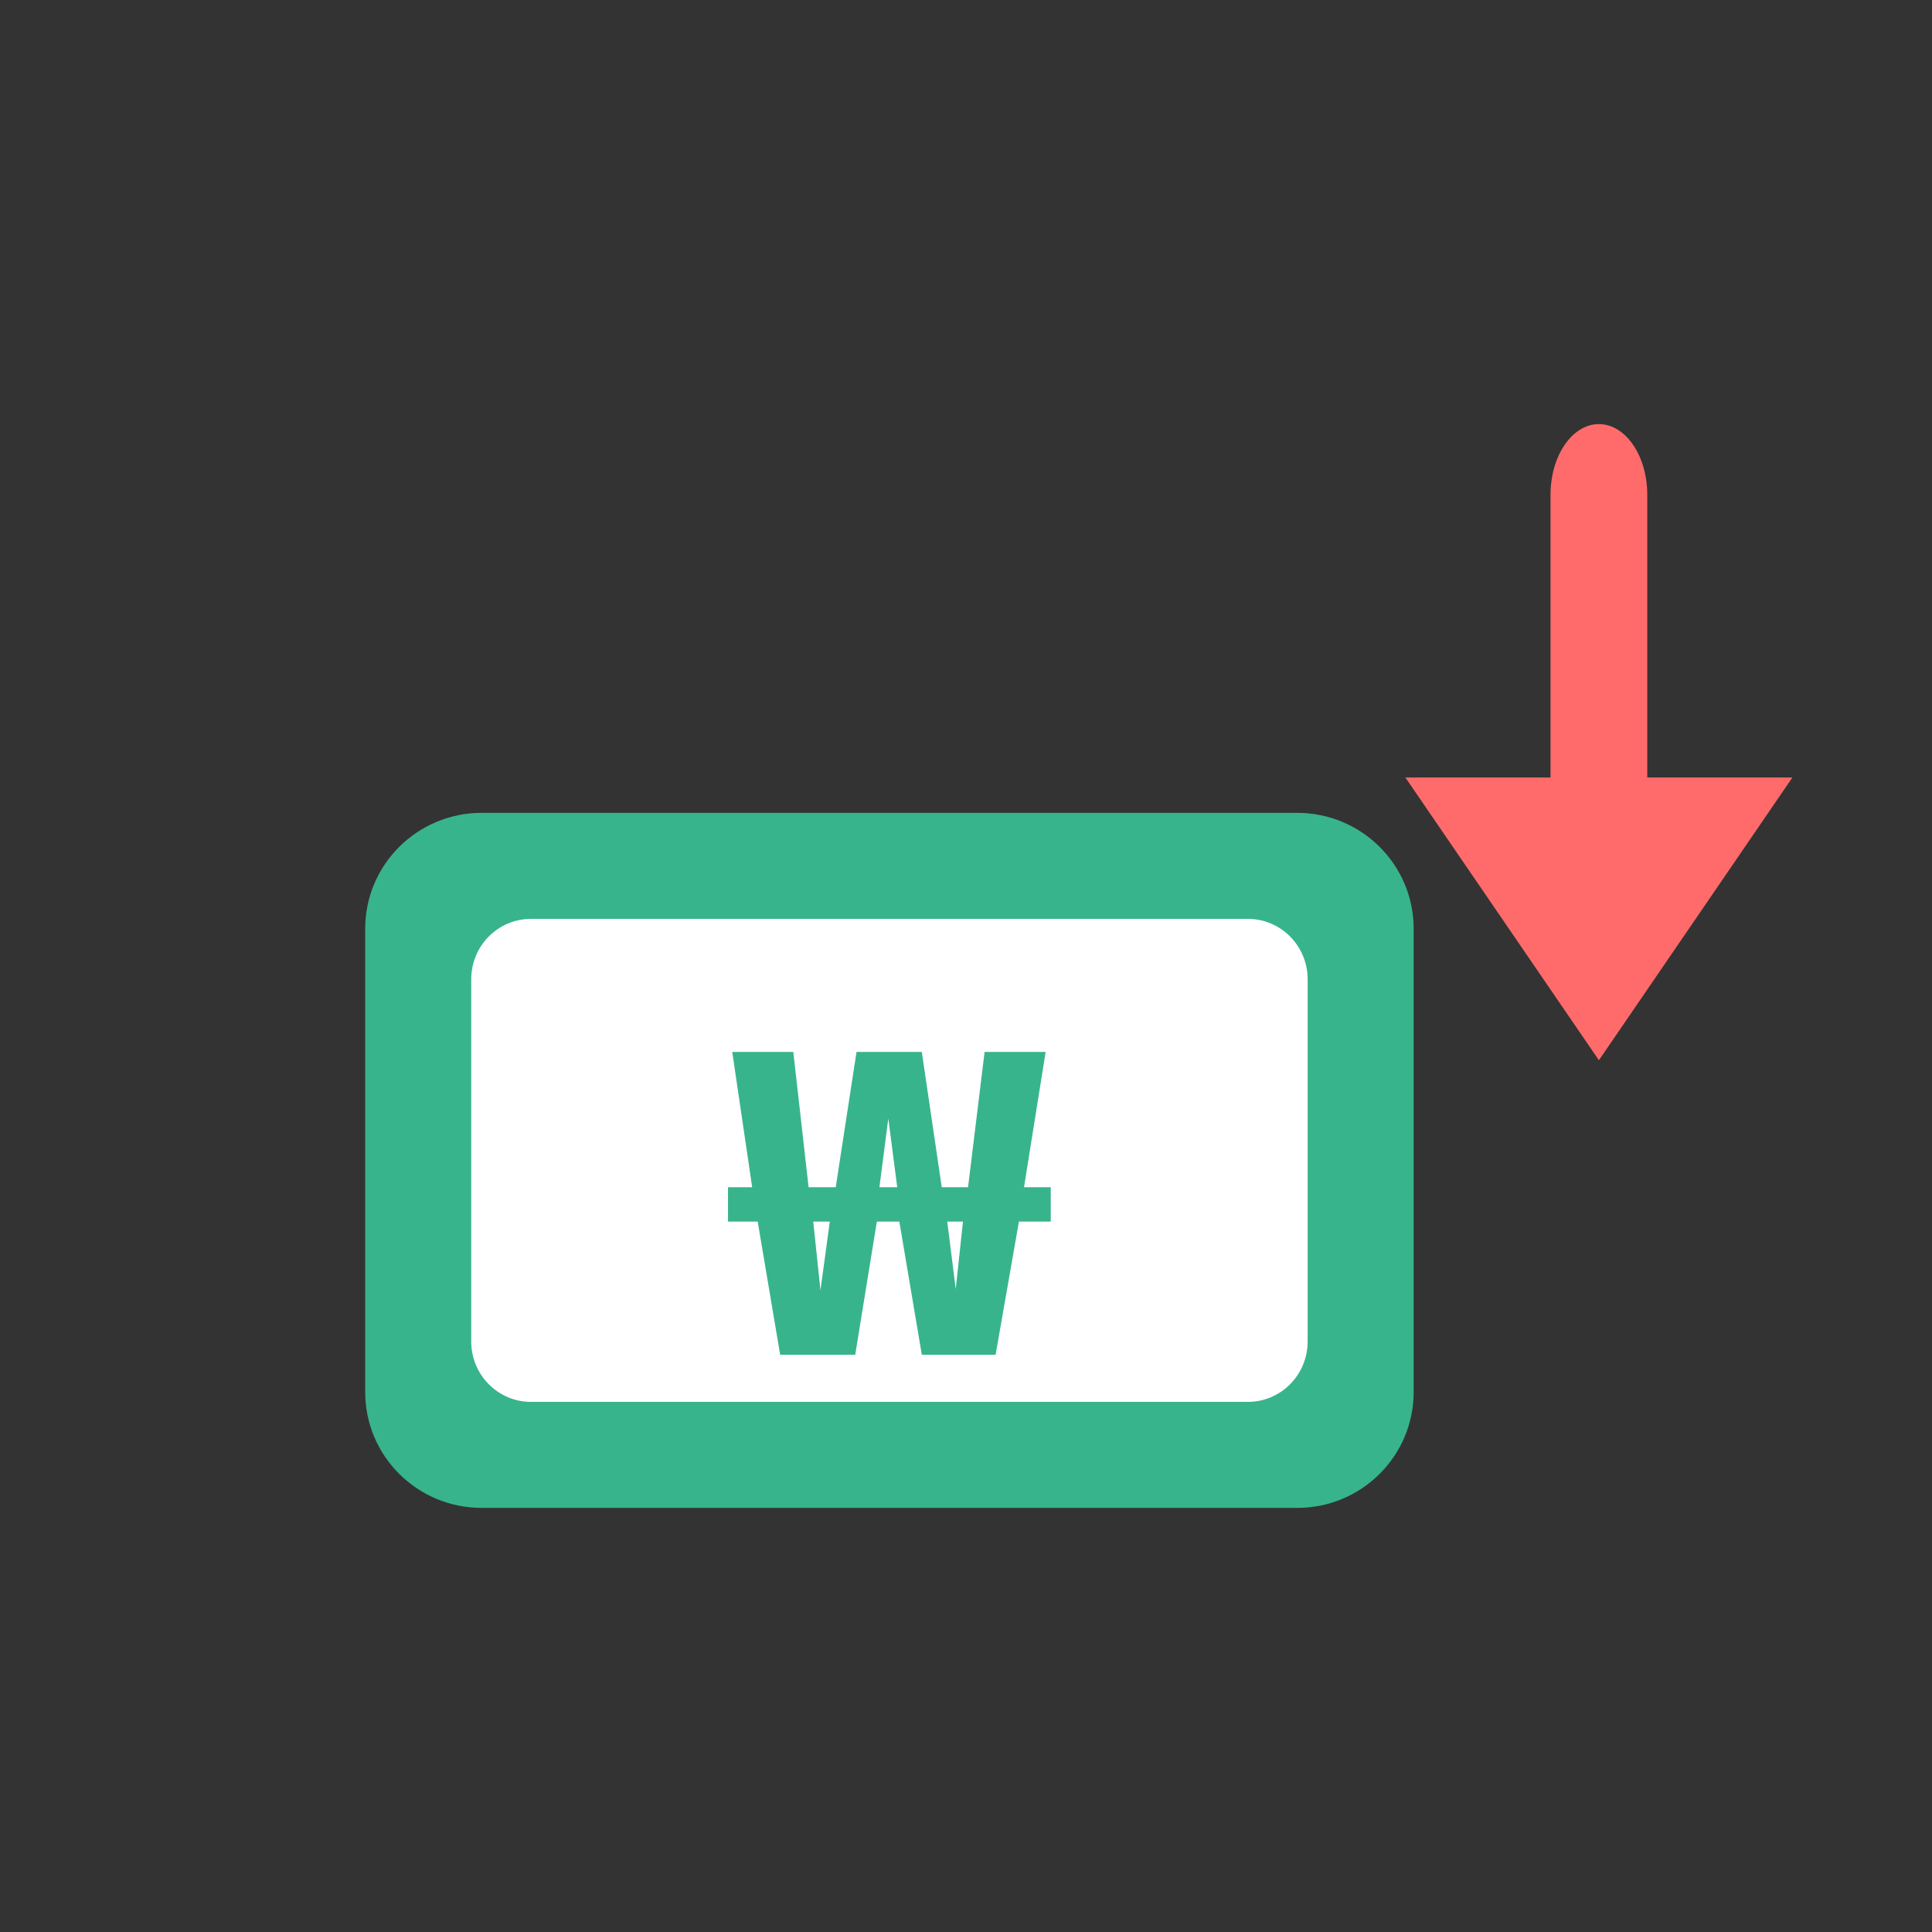
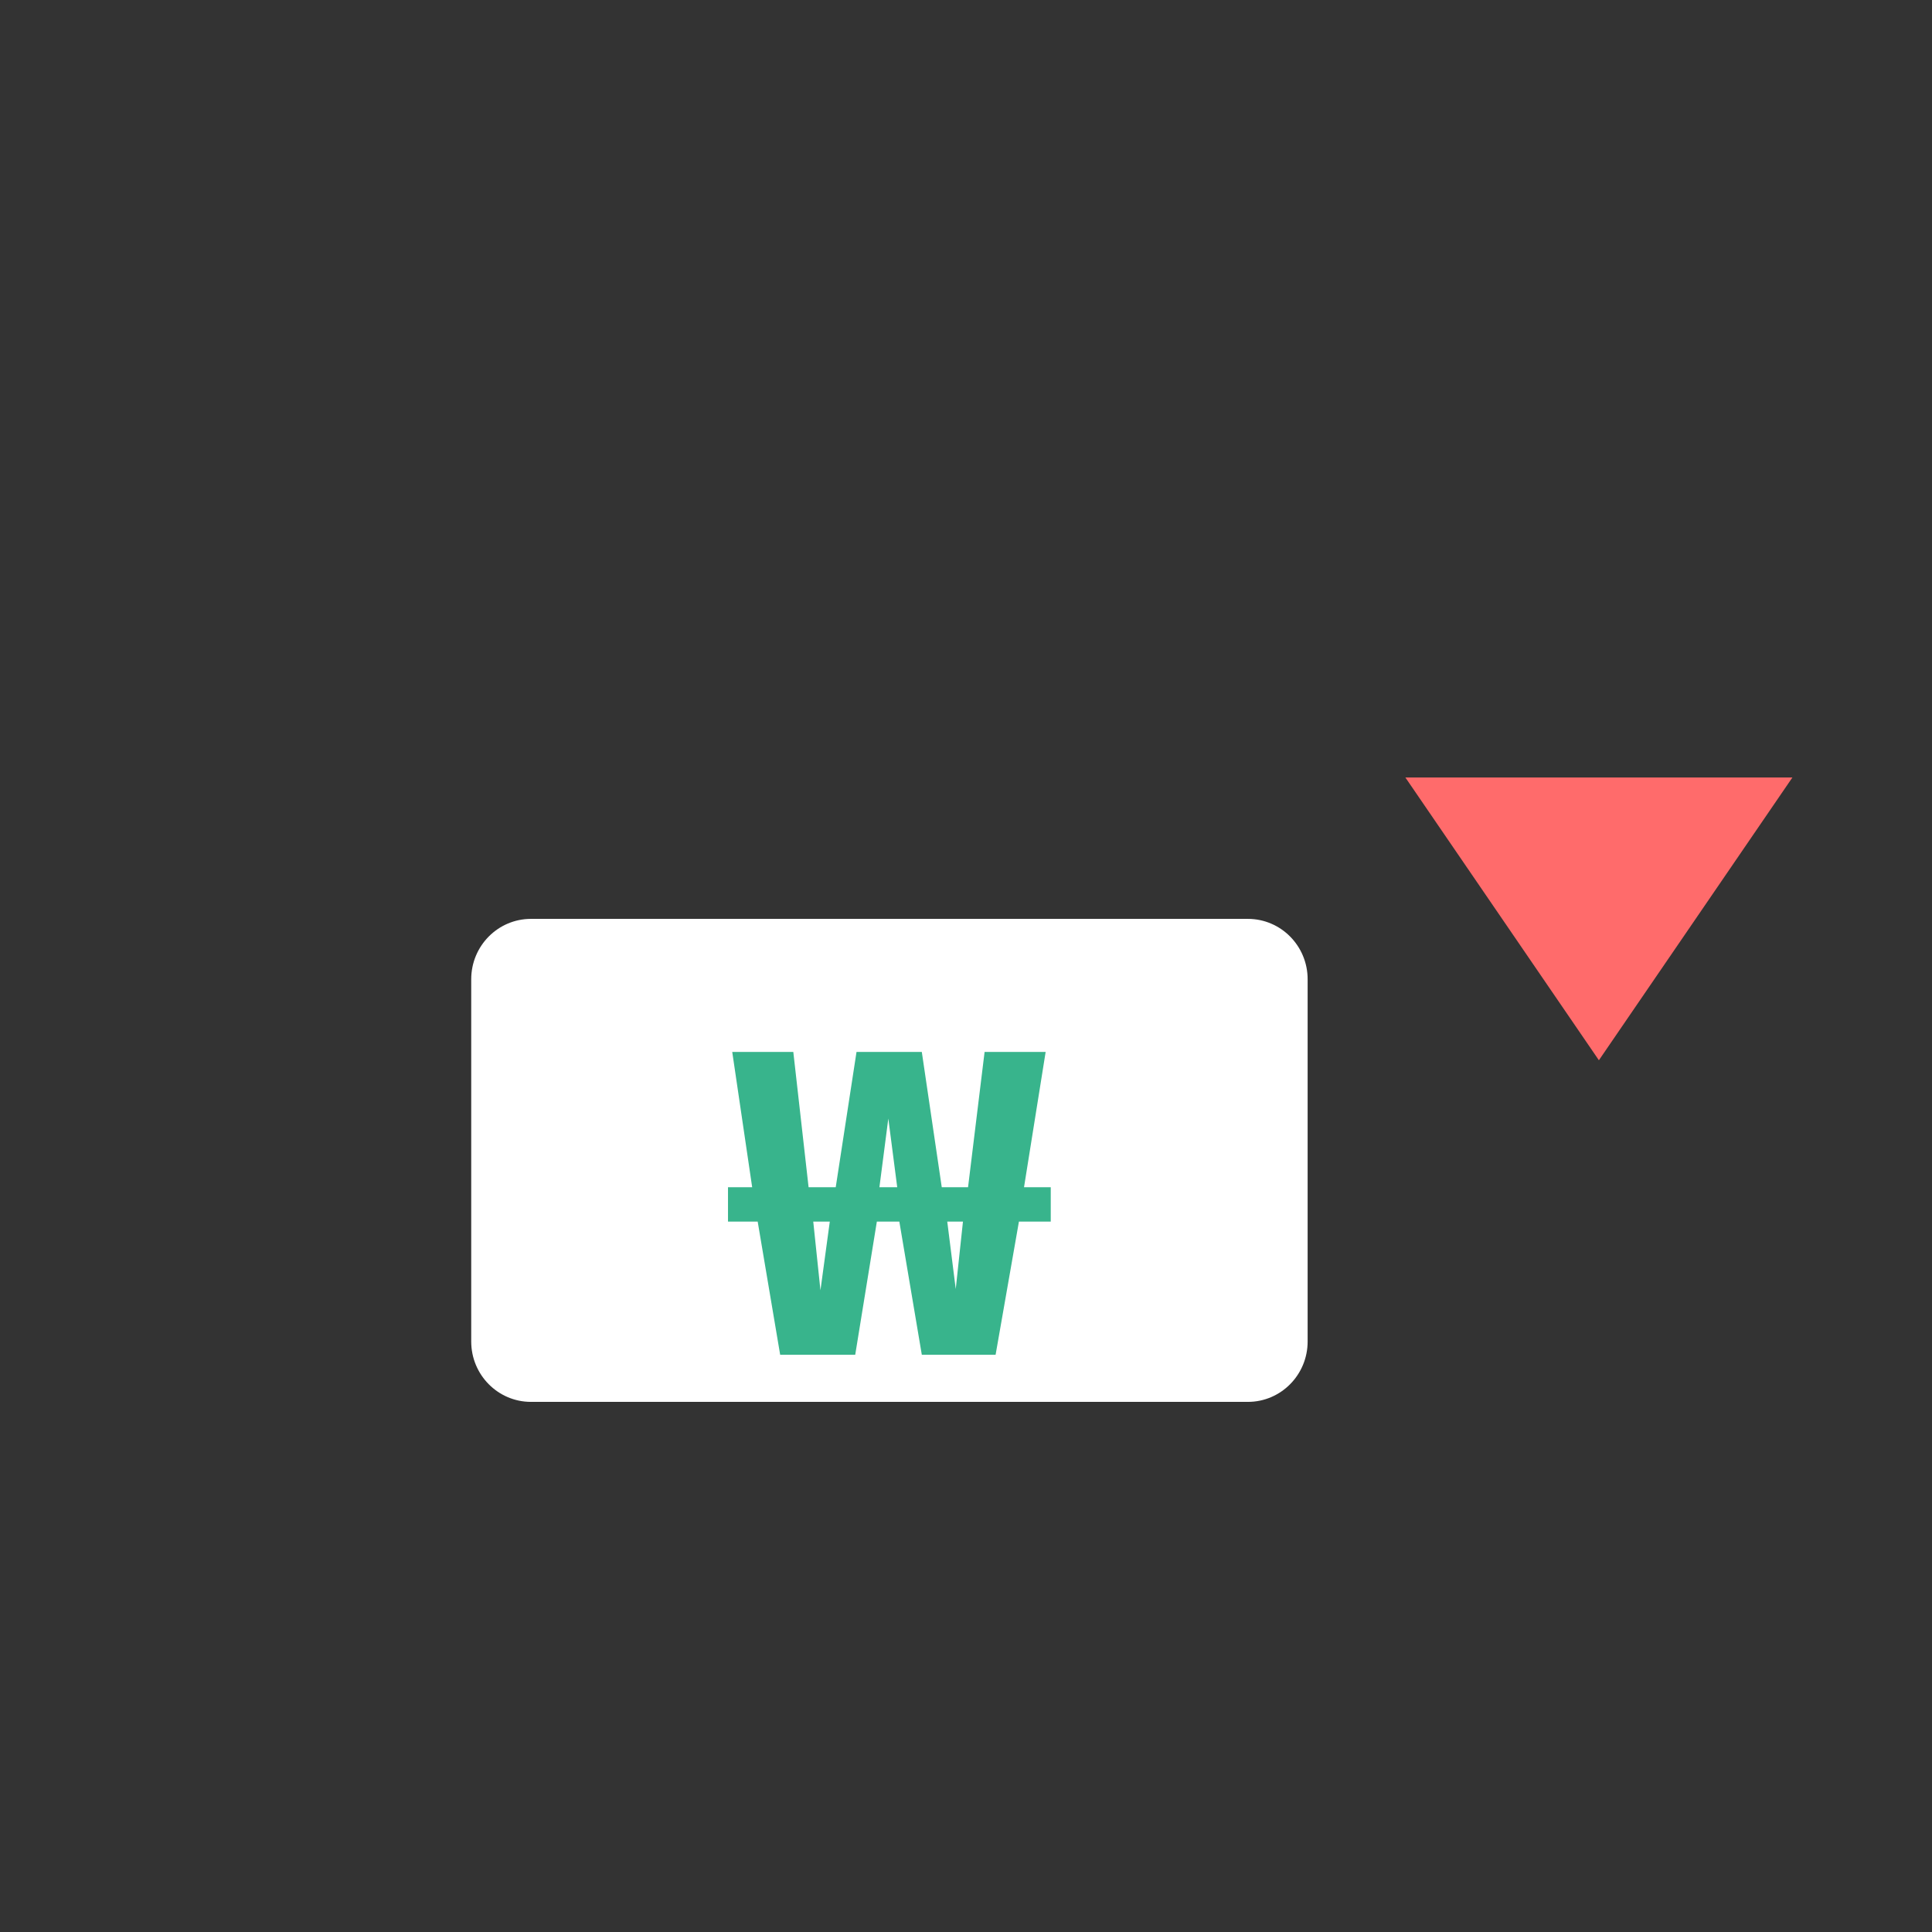
<svg xmlns="http://www.w3.org/2000/svg" width="164" height="164" viewBox="0 0 164 164" fill="none">
  <rect x="0" y="0" width="164" height="164" fill="#333333" stroke="none" />
-   <path d="M120 78.833C120 73.403 115.573 69 110.111 69H75.5H40.889C35.427 69 31 73.403 31 78.833V118.167C31 123.597 35.427 128 40.889 128H110.111C115.573 128 120 123.597 120 118.167V78.833Z" fill="#38B48C" />
  <path d="M105.929 78H45.071C42.271 78 40 80.294 40 83.125V113.875C40 116.705 42.271 119 45.071 119H105.929C108.729 119 111 116.705 111 113.875V83.125C111 80.294 108.729 78 105.929 78Z" fill="white" />
-   <path d="M139.83 42C139.83 38.686 137.992 36 135.724 36C133.456 36 131.618 38.686 131.618 42V78C131.618 81.314 133.456 84 135.724 84C137.992 84 139.83 81.314 139.83 78V42Z" fill="#FF6B6B" />
  <path d="M119.299 66L135.724 90L152.149 66H119.299Z" fill="#FF6B6B" />
  <path d="M66.225 115L64.317 103.696H61.797V100.78H63.849L62.157 89.296H67.341L68.638 100.78H70.942L72.706 89.296H78.249L79.942 100.78H82.174L83.578 89.296H88.761L86.925 100.78H89.194V103.696H86.493L84.513 115H78.249L76.341 103.696H74.433L72.597 115H66.225ZM69.645 109.528L70.438 103.696H69.034L69.645 109.528ZM81.129 109.42L81.742 103.696H80.409L81.129 109.42ZM74.65 100.78H76.162L75.406 94.948L74.65 100.78Z" fill="#38B48C" />
</svg>